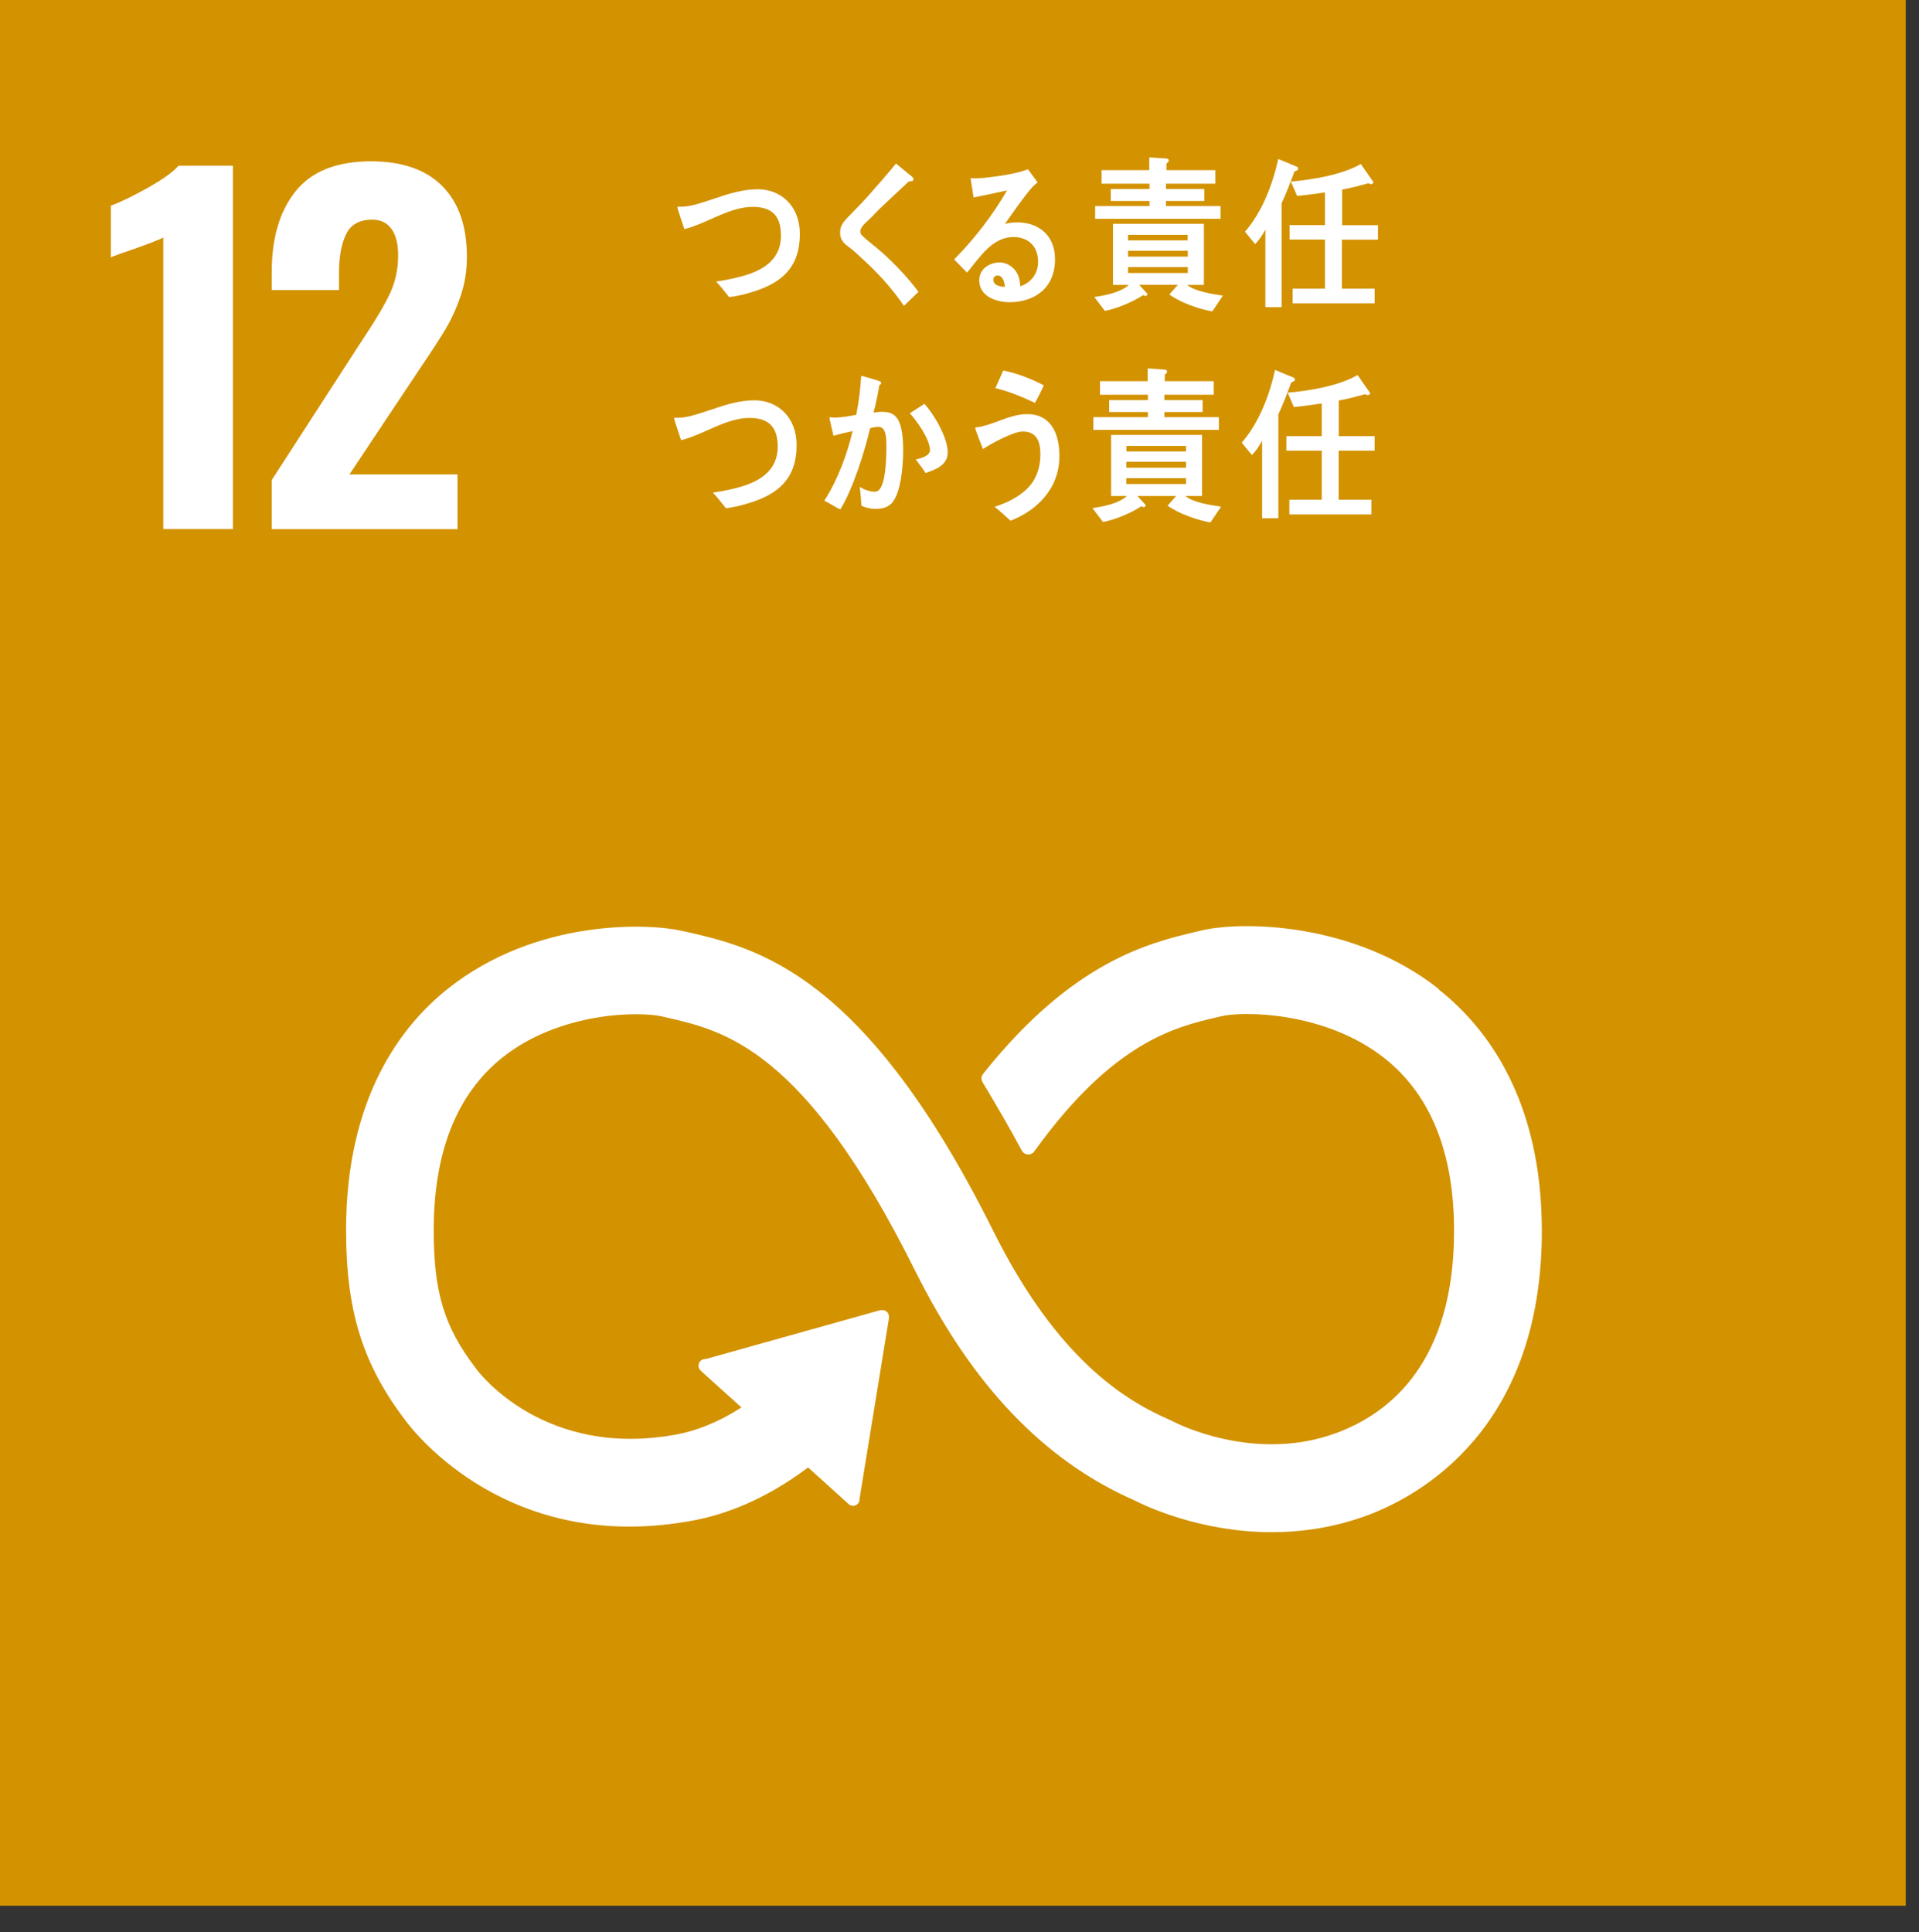
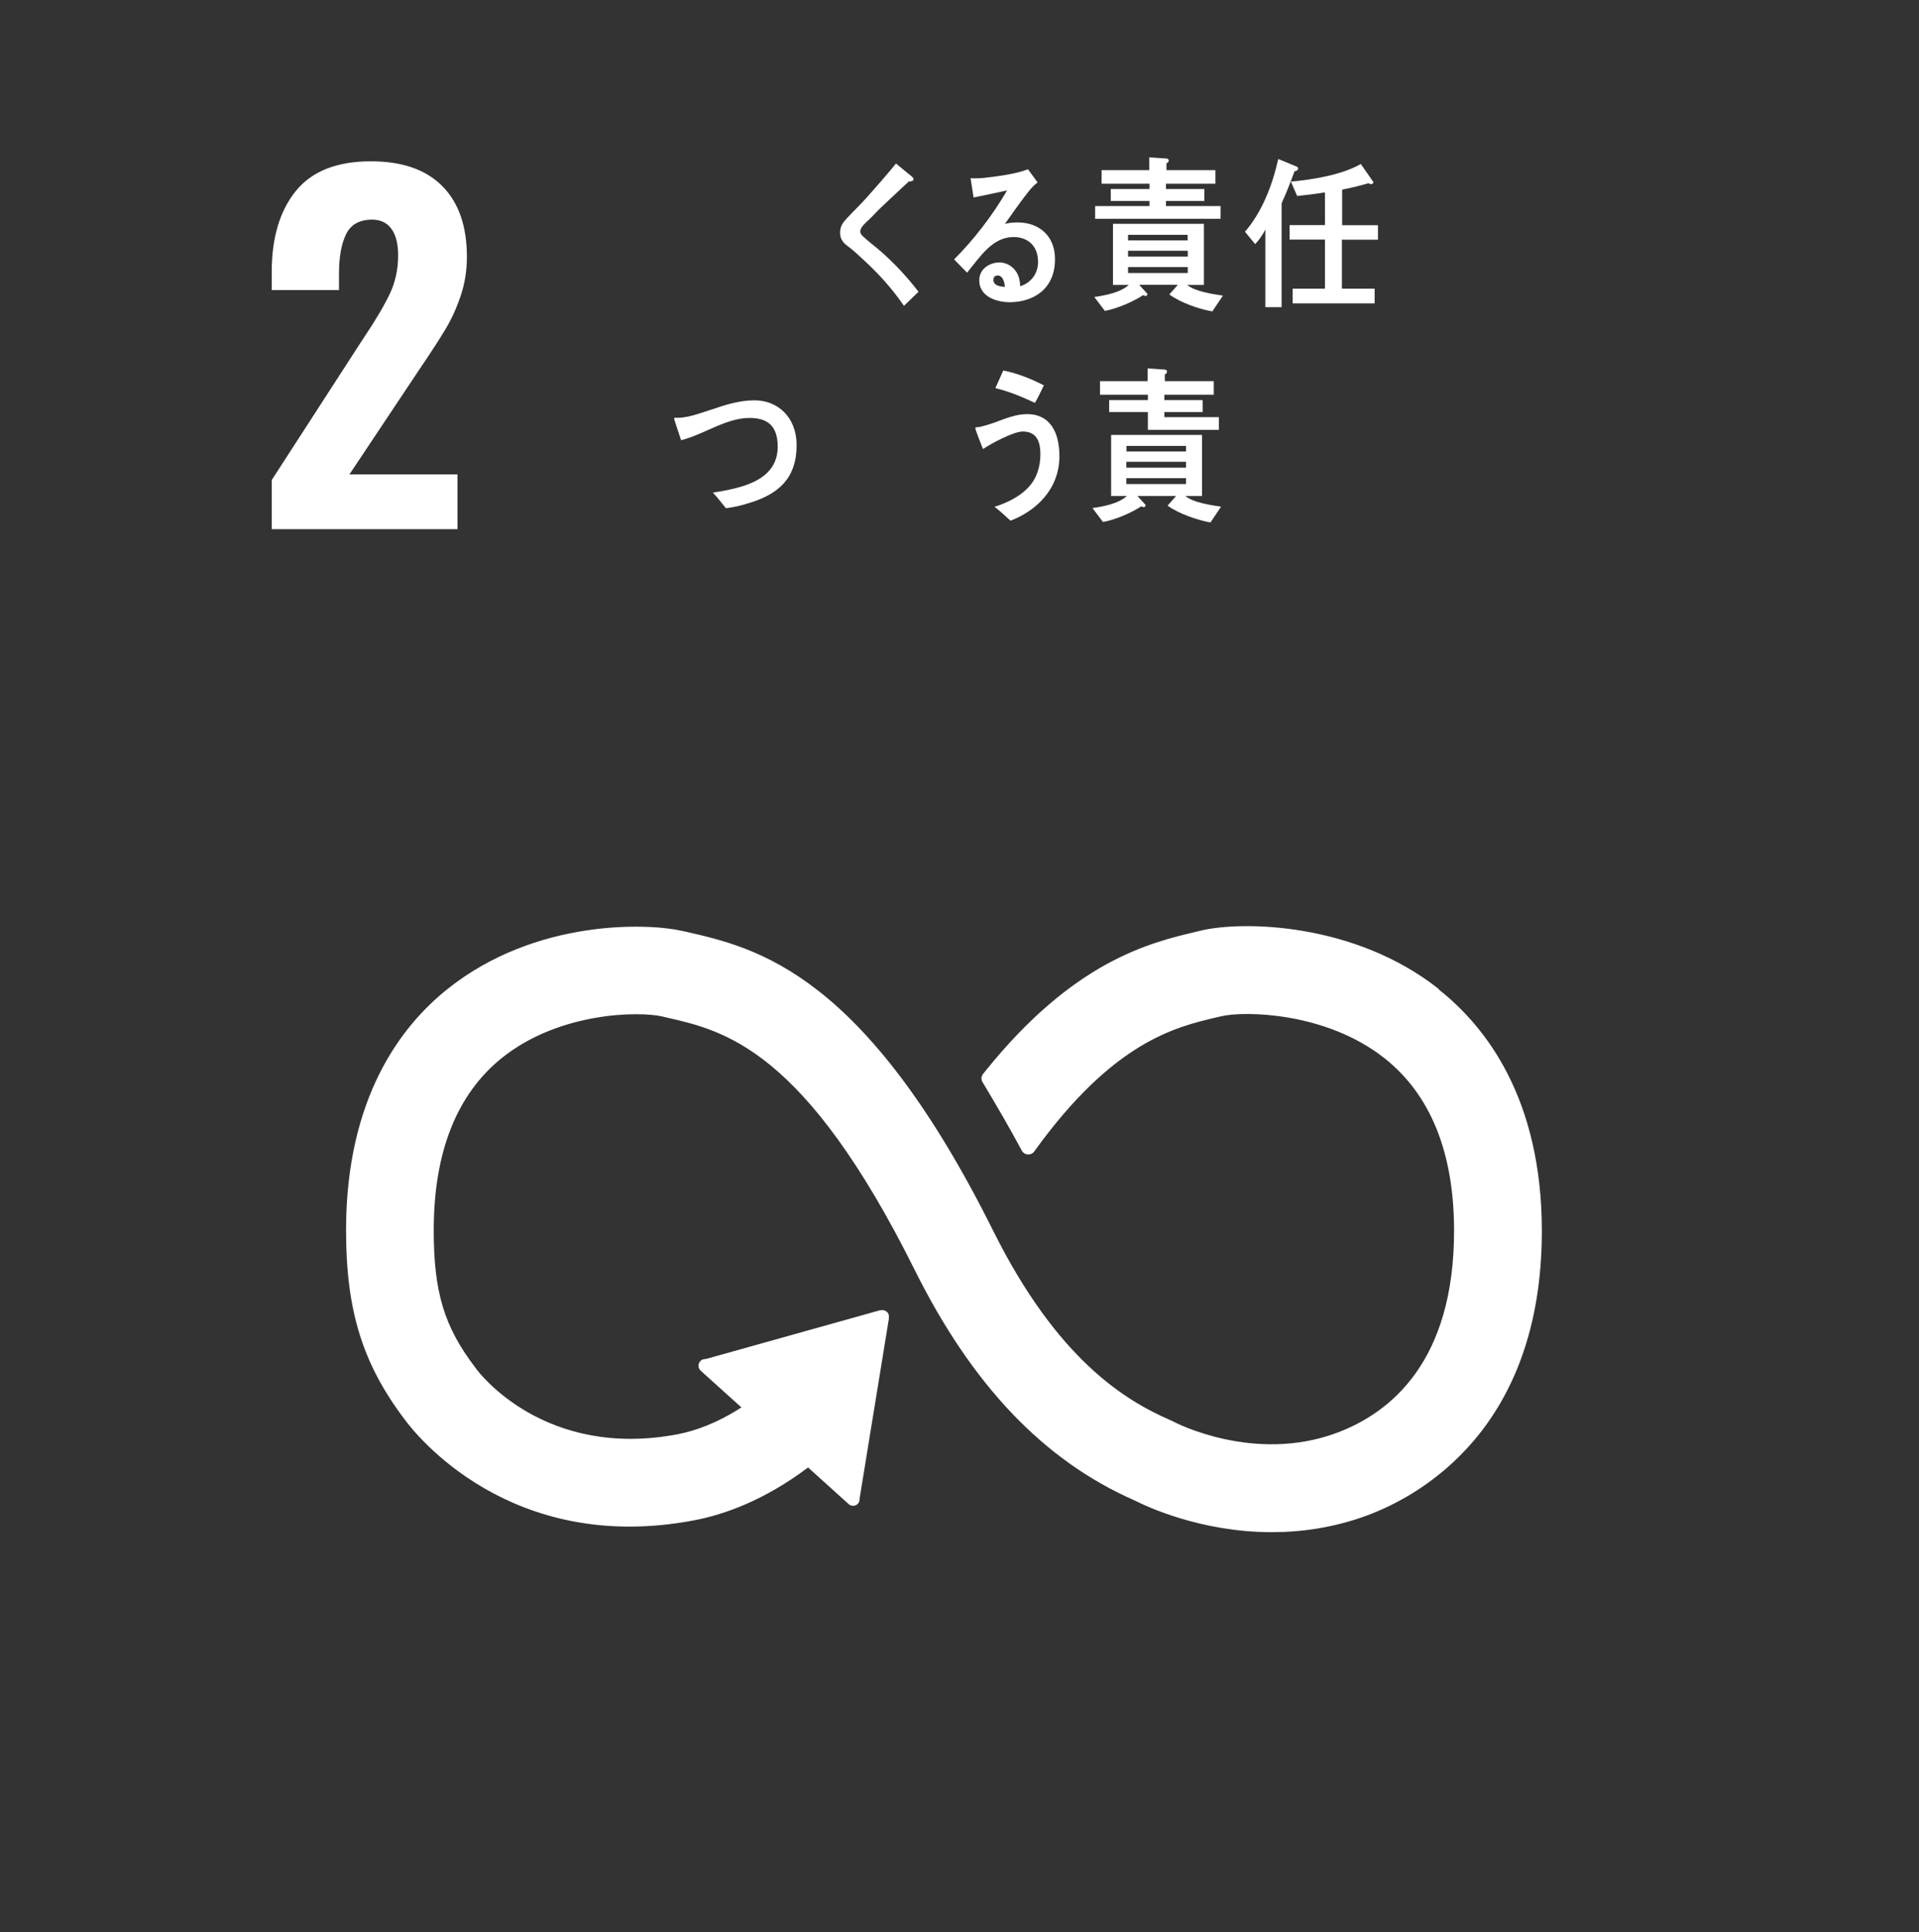
<svg xmlns="http://www.w3.org/2000/svg" width="145" height="146" viewBox="0 0 145 146" fill="none">
  <rect x="0" y="0" width="145" height="146" fill="#333333" stroke="none" />
-   <path d="M144 0H0V144H144V0Z" fill="#D39200" />
-   <path d="M12.347 17.946C12.101 18.078 11.374 18.367 10.174 18.796C9.227 19.112 8.623 19.331 8.377 19.445V15.545C9.148 15.256 10.077 14.8 11.172 14.187C12.268 13.574 13.039 13.022 13.495 12.522H17.596V39.976H12.338V17.946H12.347Z" fill="white" />
  <path d="M20.523 36.287L27.165 26.017L27.568 25.404C28.427 24.115 29.058 23.038 29.469 22.17C29.872 21.302 30.083 20.347 30.083 19.305C30.083 18.419 29.916 17.754 29.575 17.289C29.233 16.825 28.751 16.597 28.12 16.597C27.174 16.597 26.516 16.956 26.157 17.683C25.798 18.411 25.614 19.401 25.614 20.663V21.916H20.531V20.558C20.531 17.981 21.136 15.94 22.345 14.441C23.555 12.943 25.447 12.189 28.024 12.189C30.398 12.189 32.195 12.82 33.43 14.073C34.666 15.326 35.279 17.105 35.279 19.41C35.279 20.453 35.121 21.434 34.806 22.363C34.491 23.292 34.114 24.115 33.684 24.834C33.255 25.561 32.589 26.587 31.686 27.919L26.402 35.849H34.569V39.985H20.531V36.287H20.523Z" fill="white" />
  <path d="M108.712 74.73C102.324 69.682 93.859 69.577 90.757 70.313L90.397 70.401C86.814 71.242 81.126 72.644 74.475 80.907C74.44 80.951 74.397 81.004 74.362 81.048L74.274 81.153C74.213 81.249 74.16 81.354 74.16 81.477C74.16 81.573 74.186 81.67 74.23 81.757L74.388 82.012C75.22 83.405 76.281 85.21 77.166 86.866C77.174 86.884 77.183 86.901 77.192 86.919C77.288 87.103 77.472 87.234 77.7 87.234C77.858 87.234 77.989 87.173 78.094 87.076C78.138 87.024 78.182 86.963 78.217 86.91C84.123 78.743 88.768 77.613 91.913 76.876L92.29 76.789C93.92 76.394 100.124 76.421 104.602 79.952C108.098 82.713 109.869 87.103 109.869 93C109.869 102.893 105.058 106.758 101.018 108.265C94.761 110.605 88.768 107.476 88.724 107.45L88.452 107.319C85.017 105.829 79.891 102.727 75.054 93.018C65.318 73.459 57.169 71.619 51.78 70.392L51.49 70.331C49.037 69.77 40.511 69.384 33.816 74.73C30.311 77.525 26.148 82.949 26.148 92.956C26.148 99.055 27.401 103.077 30.617 107.31C31.327 108.274 38.539 117.545 52.481 114.872C54.715 114.443 57.738 113.383 61.059 110.885L64.126 113.654C64.328 113.838 64.644 113.821 64.828 113.619C64.915 113.523 64.95 113.409 64.95 113.286V113.242L67.167 99.625V99.476C67.167 99.344 67.115 99.204 67.001 99.117C66.904 99.029 66.79 98.994 66.676 98.994H66.58L66.44 99.02L53.392 102.674L53.155 102.709C53.059 102.727 52.971 102.78 52.91 102.858C52.717 103.069 52.735 103.384 52.945 103.568L53.094 103.708L56.021 106.346C54.137 107.564 52.489 108.125 51.236 108.37C41.15 110.298 36.164 103.691 35.98 103.428L35.91 103.332C33.562 100.256 32.773 97.636 32.773 92.965C32.773 87.05 34.517 82.66 37.952 79.917C42.316 76.438 48.336 76.412 50.036 76.806L50.325 76.876C54.741 77.876 60.797 79.243 69.13 95.988C73.459 104.681 78.883 110.368 85.709 113.365C86.577 113.812 90.722 115.775 96.102 115.775C98.354 115.775 100.816 115.433 103.34 114.495C107.292 113.015 116.502 107.976 116.502 93.018C116.502 83.019 112.27 77.578 108.721 74.773" fill="white" />
-   <path d="M57.055 21.995C56.415 22.205 55.758 22.38 55.092 22.45C54.768 22.056 54.461 21.636 54.111 21.276C54.952 21.145 55.81 20.978 56.634 20.698C57.852 20.268 59.009 19.48 59.009 17.806C59.009 16.132 58.15 15.633 56.871 15.633C55.109 15.633 53.444 16.877 51.709 17.315C51.657 17.14 51.184 15.756 51.184 15.694C51.184 15.572 51.341 15.624 51.42 15.624C52.27 15.624 53.234 15.239 54.049 14.985C55.092 14.625 56.152 14.301 57.256 14.301C58.991 14.301 60.437 15.545 60.437 17.683C60.437 20.251 59 21.355 57.063 21.995H57.055Z" fill="white" />
  <path d="M68.306 23.116C67.378 21.758 66.3 20.584 65.126 19.524C64.828 19.243 64.521 18.954 64.206 18.718C64.013 18.569 63.829 18.446 63.68 18.244C63.531 18.043 63.478 17.824 63.478 17.578C63.478 17.105 63.68 16.833 63.96 16.527C64.468 15.983 64.994 15.475 65.494 14.923C66.239 14.082 66.983 13.241 67.702 12.356C68.009 12.61 68.315 12.864 68.622 13.118C68.736 13.206 68.876 13.302 68.972 13.416C69.007 13.451 69.025 13.477 69.025 13.53C69.025 13.705 68.788 13.723 68.675 13.705C67.974 14.371 67.255 15.02 66.545 15.703C66.247 15.983 65.976 16.299 65.678 16.579C65.537 16.72 65.38 16.842 65.257 16.991C65.143 17.114 65.003 17.298 65.003 17.482C65.003 17.657 65.091 17.754 65.196 17.85C65.643 18.271 66.142 18.63 66.589 19.024C67.606 19.927 68.552 20.934 69.402 22.047C69.034 22.389 68.674 22.766 68.306 23.108V23.116Z" fill="white" />
  <path d="M76.289 22.836C75.413 22.836 73.993 22.477 73.993 21.18C73.993 20.268 74.843 19.83 75.518 19.83C76.14 19.83 76.754 20.251 76.981 20.943C77.043 21.171 77.078 21.39 77.087 21.627C77.832 21.408 78.436 20.733 78.436 19.795C78.436 18.525 77.604 17.911 76.587 17.911C74.992 17.911 74.072 19.383 73.073 20.602C72.749 20.268 72.416 19.936 72.092 19.602C73.617 18.069 74.966 16.316 76.097 14.389C75.246 14.581 74.405 14.748 73.564 14.923L73.336 13.46C73.45 13.477 73.555 13.477 73.669 13.477C74.142 13.477 74.607 13.416 75.071 13.355C75.72 13.267 76.368 13.171 77.008 13.004C77.227 12.951 77.455 12.864 77.674 12.794C77.919 13.127 78.165 13.451 78.401 13.784C78.296 13.872 78.182 13.959 78.086 14.056C77.84 14.301 77.612 14.608 77.402 14.879C76.894 15.545 76.421 16.238 75.93 16.921C76.245 16.834 76.57 16.807 76.903 16.807C78.375 16.807 79.716 17.701 79.716 19.585C79.716 21.881 78.033 22.836 76.289 22.836ZM75.395 20.82C75.194 20.82 75.062 20.908 75.062 21.154C75.062 21.609 75.667 21.671 75.939 21.671C75.886 21.311 75.781 20.82 75.387 20.82H75.395Z" fill="white" />
  <path d="M91.598 23.528C90.634 23.37 89.171 22.862 88.356 22.249L88.996 21.522H86.078L86.7 22.205C86.7 22.302 86.63 22.363 86.568 22.363C86.498 22.363 86.437 22.337 86.376 22.302C85.587 22.819 84.377 23.327 83.484 23.493L82.686 22.442C83.466 22.328 84.667 22.109 85.289 21.53H84.097V16.912H90.967V21.53H89.705C90.319 22.039 91.651 22.223 92.404 22.337L91.598 23.537V23.528ZM82.748 16.535V15.572H86.858V15.186H83.931V14.284H86.858V13.88H83.238V12.855H86.84V11.891L88.137 11.979C88.216 11.979 88.312 12.031 88.312 12.128C88.312 12.233 88.224 12.312 88.137 12.338V12.855H91.835V13.88H88.102V14.284H91.002V15.186H88.102V15.572H92.229V16.535H82.739H82.748ZM89.74 17.745H85.236V18.165H89.74V17.745ZM89.749 18.945H85.236V19.392H89.749V18.945ZM89.749 20.181H85.236V20.628H89.749V20.181Z" fill="white" />
  <path d="M97.811 12.951C97.513 13.766 97.198 14.581 96.838 15.361V23.213H95.612V17.342C95.401 17.753 95.147 18.122 94.84 18.446L94.069 17.508C95.34 16.053 96.146 14.003 96.584 12.014L97.986 12.592C98.039 12.618 98.091 12.671 98.091 12.741C98.091 12.873 97.89 12.934 97.811 12.951ZM101.395 18.104V21.811H103.866V22.924H97.671V21.811H100.116V18.104H97.443V17.009H100.116V14.538C99.415 14.652 98.705 14.739 98.013 14.809L97.539 13.723C99.125 13.582 101.413 13.214 102.823 12.391L103.778 13.766C103.77 13.863 103.673 13.915 103.594 13.915C103.533 13.915 103.463 13.88 103.41 13.845C102.745 14.029 102.087 14.205 101.413 14.327V17.017H104.12V18.113H101.404L101.395 18.104Z" fill="white" />
  <path d="M56.809 37.943C56.17 38.154 55.513 38.329 54.847 38.399C54.523 38.005 54.216 37.584 53.865 37.225C54.706 37.093 55.565 36.935 56.389 36.646C57.607 36.208 58.764 35.419 58.764 33.755C58.764 32.09 57.905 31.581 56.626 31.581C54.864 31.581 53.199 32.826 51.464 33.264C51.412 33.089 50.938 31.704 50.938 31.643C50.938 31.52 51.096 31.573 51.175 31.573C52.025 31.573 52.989 31.187 53.804 30.933C54.847 30.574 55.907 30.249 57.011 30.249C58.746 30.249 60.192 31.503 60.192 33.632C60.192 36.199 58.755 37.303 56.818 37.943H56.809Z" fill="white" />
-   <path d="M67.316 38.075C66.992 38.399 66.536 38.451 66.124 38.451C65.774 38.451 65.415 38.364 65.09 38.215C65.055 37.733 65.029 37.268 64.959 36.795C65.327 37.005 65.713 37.154 66.124 37.154C66.983 37.154 66.974 34.359 66.974 33.676C66.974 33.167 66.983 32.256 66.379 32.256C66.168 32.256 65.958 32.309 65.748 32.352C65.327 34.158 64.424 37.005 63.495 38.495C63.084 38.294 62.698 38.04 62.286 37.829C63.268 36.313 63.986 34.412 64.424 32.58C63.942 32.677 63.452 32.791 62.978 32.931C62.935 32.764 62.672 31.634 62.672 31.581C62.672 31.546 62.698 31.529 62.724 31.529C62.821 31.529 62.908 31.555 63.005 31.555C63.566 31.555 64.144 31.45 64.696 31.345C64.898 30.372 65.011 29.382 65.073 28.392C65.415 28.479 65.73 28.576 66.054 28.672C66.195 28.707 66.344 28.751 66.466 28.812C66.519 28.838 66.589 28.865 66.589 28.935C66.589 29.023 66.501 29.075 66.449 29.093C66.326 29.794 66.186 30.503 66.01 31.178C66.221 31.152 66.431 31.117 66.641 31.117C67.36 31.117 67.798 31.354 68.043 32.168C68.21 32.721 68.245 33.448 68.245 34.044C68.245 35.139 68.087 37.339 67.325 38.083L67.316 38.075ZM69.936 35.744C69.7 35.384 69.445 35.051 69.191 34.71C69.498 34.657 70.269 34.473 70.269 34.009C70.269 33.194 69.253 31.774 68.745 31.231C69.112 30.994 69.481 30.749 69.849 30.512C70.567 31.301 71.61 33.045 71.61 34.201C71.61 35.192 70.567 35.525 69.919 35.744H69.936Z" fill="white" />
  <path d="M76.351 39.345C75.956 38.986 75.571 38.618 75.15 38.294C76.21 37.969 77.612 37.277 78.191 36.147C78.48 35.603 78.612 34.955 78.612 34.333C78.612 33.229 78.243 32.607 77.271 32.607C76.579 32.607 74.905 33.509 74.274 33.93C74.195 33.746 73.695 32.466 73.695 32.361C73.695 32.274 73.801 32.282 73.844 32.282C74.081 32.282 74.905 32.02 75.159 31.923C75.983 31.625 76.745 31.292 77.621 31.292C79.312 31.292 80.049 32.624 80.049 34.464C80.049 36.997 78.243 38.627 76.351 39.345ZM78.2 30.442C77.227 29.986 76.246 29.575 75.212 29.329C75.413 28.882 75.606 28.436 75.807 27.997C76.868 28.208 77.893 28.611 78.874 29.119C78.664 29.566 78.445 30.013 78.2 30.442Z" fill="white" />
-   <path d="M91.467 39.477C90.503 39.31 89.039 38.811 88.224 38.206L88.864 37.479H85.946L86.568 38.162C86.568 38.259 86.489 38.32 86.428 38.32C86.367 38.32 86.305 38.294 86.235 38.259C85.447 38.776 84.237 39.284 83.343 39.442L82.546 38.39C83.326 38.285 84.518 38.057 85.148 37.479H83.957V32.861H90.827V37.479H89.565C90.178 37.987 91.51 38.171 92.264 38.285L91.458 39.485L91.467 39.477ZM82.616 32.484V31.52H86.735V31.134H83.808V30.232H86.735V29.829H83.116V28.803H86.717V27.84L88.014 27.927C88.093 27.927 88.18 27.98 88.18 28.076C88.18 28.19 88.102 28.26 88.014 28.287V28.803H91.712V29.829H87.979V30.232H90.871V31.134H87.979V31.52H92.097V32.484H82.607H82.616ZM89.618 33.693H85.114V34.114H89.618V33.693ZM89.618 34.894H85.105V35.341H89.618V34.894ZM89.618 36.129H85.105V36.576H89.618V36.129Z" fill="white" />
-   <path d="M97.566 28.9C97.268 29.715 96.952 30.53 96.593 31.31V39.161H95.366V33.29C95.156 33.693 94.902 34.07 94.595 34.385L93.824 33.448C95.094 31.993 95.909 29.943 96.339 27.953L97.741 28.532C97.793 28.558 97.846 28.602 97.846 28.681C97.846 28.812 97.644 28.874 97.557 28.891L97.566 28.9ZM101.15 34.052V37.759H103.621V38.872H97.425V37.759H99.87V34.052H97.198V32.957H99.87V30.486C99.169 30.591 98.468 30.688 97.767 30.758L97.294 29.671C98.88 29.54 101.167 29.163 102.578 28.339L103.533 29.706C103.524 29.802 103.428 29.855 103.349 29.855C103.288 29.855 103.209 29.82 103.156 29.785C102.49 29.969 101.833 30.144 101.158 30.267V32.957H103.866V34.052H101.15Z" fill="white" />
+   <path d="M91.467 39.477C90.503 39.31 89.039 38.811 88.224 38.206L88.864 37.479H85.946L86.568 38.162C86.568 38.259 86.489 38.32 86.428 38.32C86.367 38.32 86.305 38.294 86.235 38.259C85.447 38.776 84.237 39.284 83.343 39.442L82.546 38.39C83.326 38.285 84.518 38.057 85.148 37.479H83.957V32.861H90.827V37.479H89.565C90.178 37.987 91.51 38.171 92.264 38.285L91.458 39.485L91.467 39.477ZM82.616 32.484H86.735V31.134H83.808V30.232H86.735V29.829H83.116V28.803H86.717V27.84L88.014 27.927C88.093 27.927 88.18 27.98 88.18 28.076C88.18 28.19 88.102 28.26 88.014 28.287V28.803H91.712V29.829H87.979V30.232H90.871V31.134H87.979V31.52H92.097V32.484H82.607H82.616ZM89.618 33.693H85.114V34.114H89.618V33.693ZM89.618 34.894H85.105V35.341H89.618V34.894ZM89.618 36.129H85.105V36.576H89.618V36.129Z" fill="white" />
</svg>